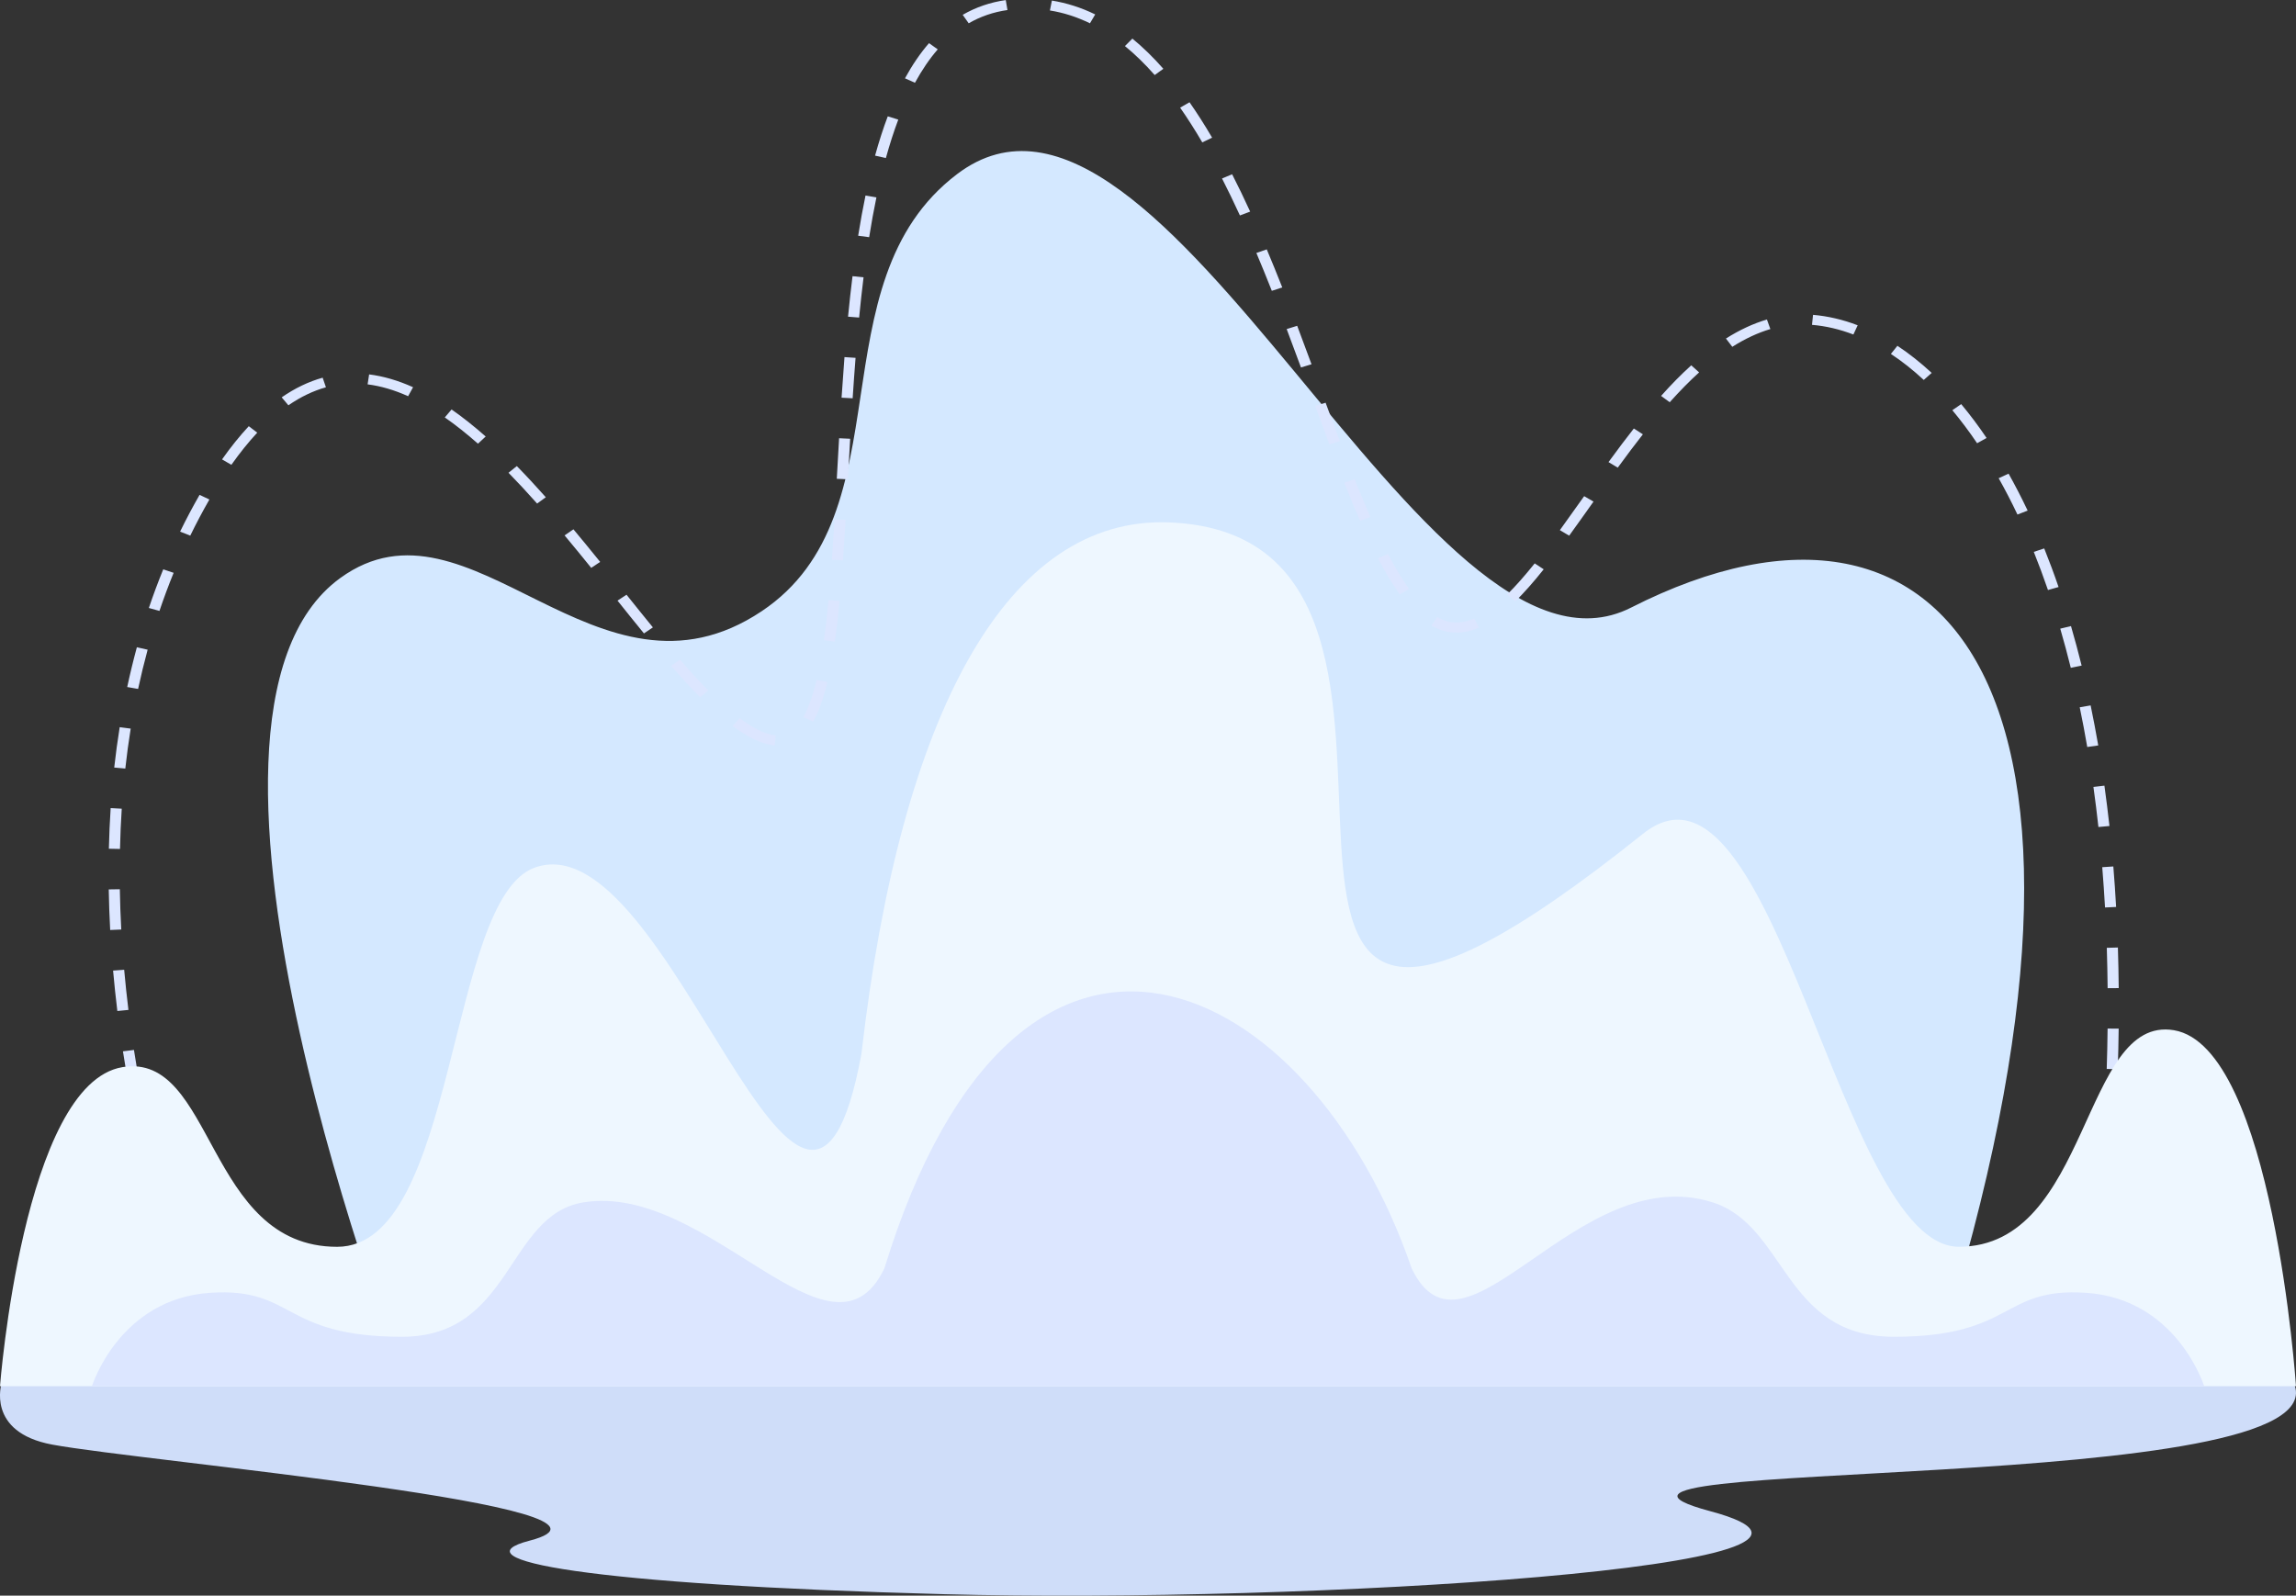
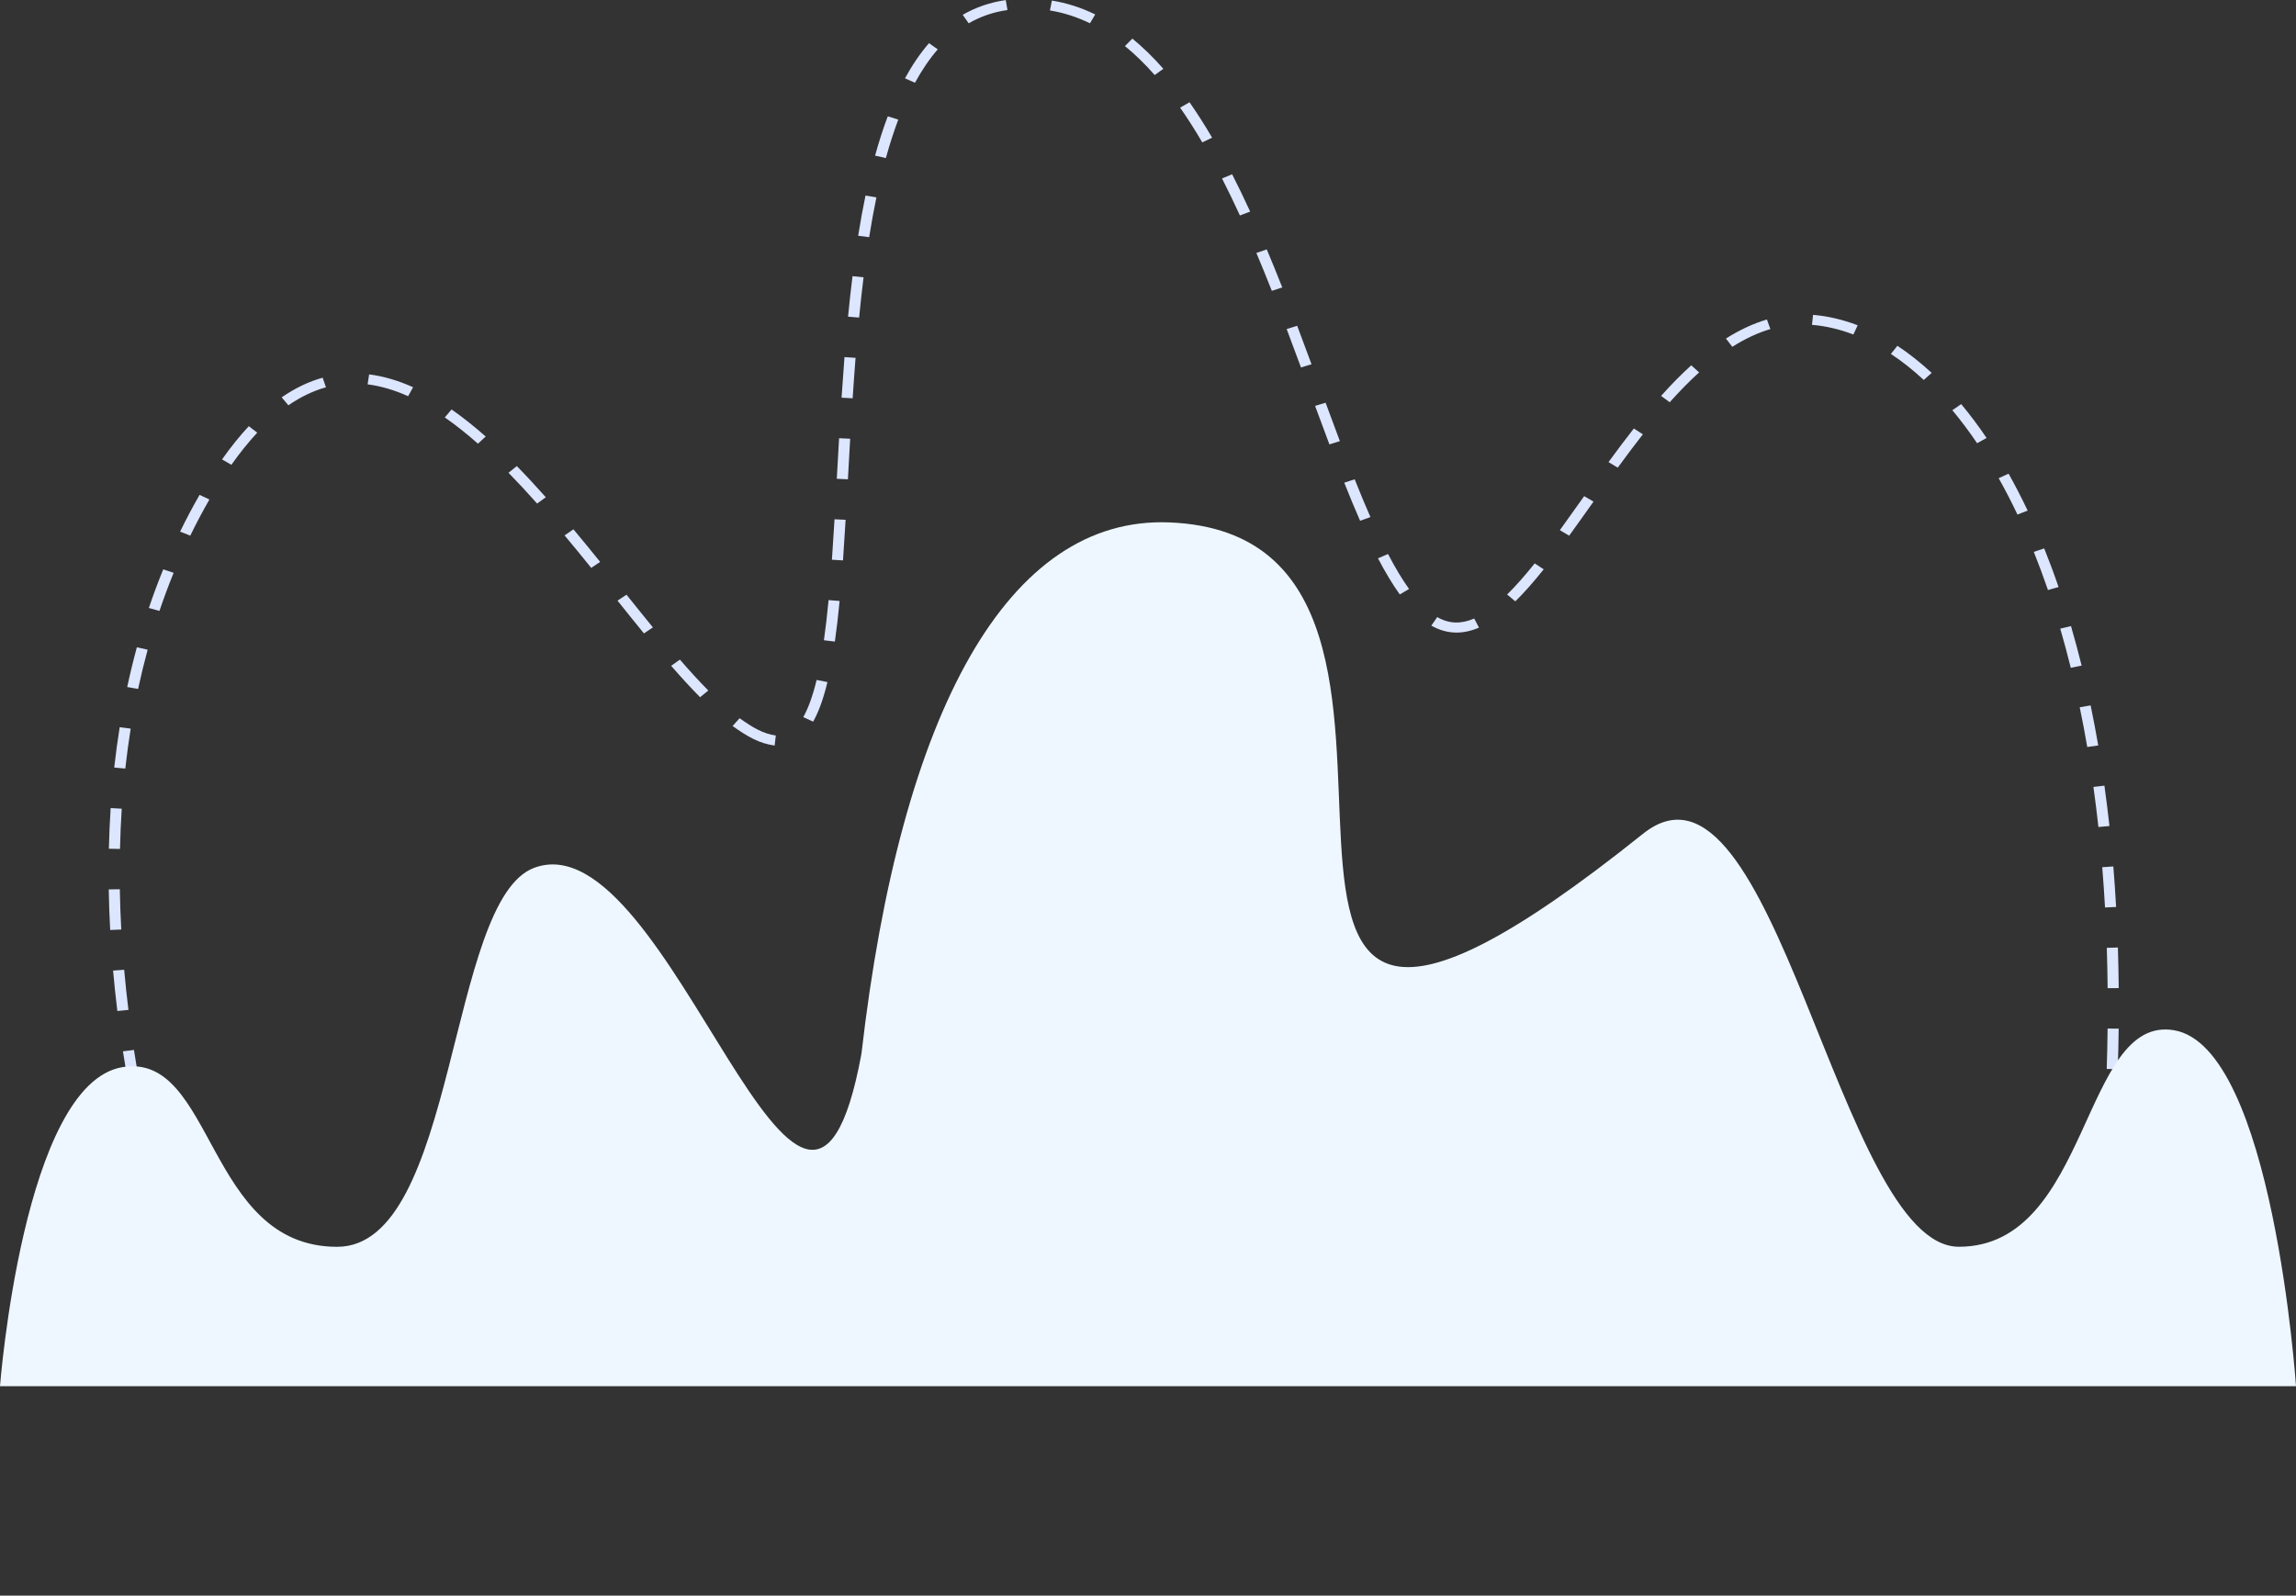
<svg xmlns="http://www.w3.org/2000/svg" id="Layer_2" data-name="Layer 2" viewBox="0 0 528.27 367.17">
  <rect x="0" y="0" width="528.27" height="367.17" fill="#333333" stroke="none" />
  <defs>
    <style>      .cls-1 {        fill: #dce6ff;      }      .cls-2 {        fill: #cfddf9;      }      .cls-3 {        fill: #d4e8ff;      }      .cls-4 {        fill: none;      }      .cls-5 {        fill: #eef7ff;      }    </style>
  </defs>
  <g id="Artwrok">
    <g>
-       <rect class="cls-4" x="0" width="528.27" height="367.17" />
      <g id="_11" data-name="11">
-         <path class="cls-2" d="m.39,318.21s-3.71,11.36,11.65,14.21c21,3.89,139.74,14.33,109.8,22.1-16.91,4.39,13.16,10.12,95.51,12.32,82.34,2.19,223.64-6.4,176.12-19.11-47.52-12.71,146.08-3.07,134.28-29.51H.39Z" />
-         <path class="cls-3" d="m93.23,318.08s-59.69-152.6-14.94-185.07c29.92-21.7,59.12,32.94,96.97,7.63,33.69-22.53,11.91-75.49,44.93-100.56,47.48-36.05,107.75,123.77,155.1,99.73,74.48-37.82,120.02,21.84,68.3,178.55l-350.36-.28Z" />
        <path class="cls-1" d="m44.57,305.58c-1.04-2.9-2.08-5.9-3.07-8.93l2.45-.66c.99,3,2.01,5.99,3.05,8.87l-2.43.72Zm437.89-3.74l-2.53-.28c.42-3.09.82-6.19,1.19-9.24l2.54.25c-.37,3.05-.77,6.17-1.19,9.27Zm-443.78-14.17c-.89-2.99-1.76-6.03-2.58-9.05l2.48-.55c.81,3,1.67,6.02,2.56,9l-2.46.6Zm446.02-4.38l-2.54-.22c.32-3.1.62-6.21.89-9.26l2.55.18c-.27,3.06-.57,6.19-.89,9.3Zm-450.93-13.78c-.74-3.05-1.44-6.12-2.09-9.15l2.51-.44c.64,3.01,1.34,6.07,2.07,9.1l-2.49.5Zm452.55-4.83l-2.55-.15c.22-3.1.41-6.22.56-9.28l2.55.11c-.16,3.08-.35,6.21-.57,9.32Zm-456.47-13.52c-.57-3.08-1.09-6.19-1.56-9.24l2.53-.32c.47,3.03.99,6.12,1.55,9.18l-2.52.38Zm457.42-5.12l-2.55-.07c.1-3.11.17-6.24.2-9.29l2.55.02c-.04,3.07-.1,6.21-.21,9.33Zm-460.27-13.39c-.38-3.11-.71-6.25-.98-9.31l2.55-.19c.27,3.04.6,6.15.98,9.24l-2.54.25Zm457.93-5.26c-.03-3.11-.1-6.24-.19-9.29l2.55-.07c.1,3.07.16,6.21.19,9.34l-2.55.02Zm-459.58-13.38c-.17-3.13-.28-6.28-.33-9.35l2.55-.04c.05,3.04.16,6.16.33,9.27l-2.55.11Zm458.98-5.19c-.18-3.11-.39-6.23-.64-9.27l2.55-.17c.25,3.06.47,6.2.64,9.32l-2.55.12Zm-456.73-13.47l-2.55-.05c.07-3.14.21-6.29.41-9.35l2.55.14c-.2,3.03-.33,6.15-.4,9.26Zm455.21-5.05c-.34-3.11-.73-6.21-1.15-9.22l2.53-.29c.42,3.03.81,6.16,1.16,9.28l-2.54.23Zm-453.99-13.45l-2.54-.23c.35-3.13.77-6.26,1.26-9.29l2.53.33c-.48,3-.9,6.1-1.24,9.19Zm451.42-4.96c-.53-3.09-1.11-6.16-1.73-9.14l2.51-.43c.62,3,1.21,6.1,1.75,9.21l-2.52.36Zm-302.01-.33c-3.55-.51-6.12-1.97-9.67-4.5l1.61-1.79c3.11,2.21,5.36,3.53,8.33,3.99l-.27,2.3Zm8.86-5.5l-2.27-1.05c1.17-2.07,2.2-4.95,3.07-8.55l2.49.49c-.93,3.85-2.01,6.83-3.29,9.11Zm-26.02-5.63c-2.03-2.05-4.21-4.41-6.65-7.22l2.01-1.43c2.4,2.77,4.54,5.09,6.54,7.11l-1.9,1.55Zm-129.29-1.9l-2.51-.44c.66-3.09,1.41-6.17,2.22-9.15l2.48.56c-.8,2.95-1.54,5.99-2.2,9.04Zm444.67-4.87c-.76-3.06-1.57-6.08-2.42-9l2.47-.59c.86,2.95,1.68,6,2.45,9.09l-2.49.51Zm-284.35-6.03l-2.53-.3c.39-2.76.74-5.79,1.07-9.24l2.54.2c-.33,3.49-.69,6.55-1.09,9.34Zm-43.94-1.88c-2.08-2.54-4.23-5.22-6.08-7.54l2.07-1.36c1.85,2.31,4,4.99,6.07,7.52l-2.05,1.38Zm186.96-.19c-1.99,0-3.94-.54-5.8-1.6l1.36-1.96c2.79,1.6,5.54,1.6,8.51.33l1.1,2.09c-1.75.76-3.49,1.14-5.17,1.14Zm-298.43-4.98l-2.44-.68c1.01-3.01,2.13-6,3.31-8.89l2.39.8c-1.16,2.85-2.26,5.8-3.26,8.76Zm311.95-2.21l-1.88-1.57c1.94-1.9,4.01-4.24,6.35-7.16l2.07,1.36c-2.39,3-4.53,5.41-6.54,7.38Zm-26.58-1.59c-1.65-2.31-3.29-5.03-5.01-8.31l2.31-.99c1.67,3.19,3.25,5.82,4.84,8.05l-2.14,1.26Zm149.14-1.02c-1.03-3-2.13-5.95-3.26-8.77l2.4-.79c1.15,2.86,2.26,5.84,3.3,8.88l-2.44.69Zm-335.17-5.09c-2.34-2.89-4.28-5.27-6.13-7.47l2.04-1.4c1.85,2.22,3.81,4.6,6.15,7.5l-2.06,1.37Zm57.93-1.72l-2.55-.15c.19-2.71.39-5.76.6-9.31l2.55.12c-.21,3.56-.41,6.62-.6,9.34Zm-150.18-5.69l-2.34-.93c1.4-2.88,2.9-5.7,4.48-8.46l2.26,1.07c-1.56,2.72-3.03,5.5-4.41,8.33Zm317.25,0l-2.13-1.27c1.81-2.5,3.69-5.15,5.59-7.82l2.15,1.25c-1.9,2.68-3.78,5.33-5.6,7.84Zm-48.09-3.42c-1.16-2.63-2.35-5.5-3.65-8.77l2.4-.78c1.29,3.25,2.48,6.09,3.62,8.69l-2.37.86Zm151.24-1.44c-1.37-2.9-2.83-5.71-4.32-8.36l2.28-1.05c1.52,2.7,2.99,5.56,4.39,8.5l-2.35.91Zm-340.59-2.52c-2.32-2.61-4.47-4.92-6.59-7.09l1.91-1.54c2.15,2.19,4.33,4.54,6.67,7.17l-1.99,1.45Zm71.49-5.59l-2.55-.12c.17-3.09.34-6.18.53-9.33l2.55.12c-.18,3.14-.35,6.24-.52,9.32Zm177.14-2.68l-2.13-1.28c2.13-2.92,4.04-5.45,5.83-7.73l2.08,1.34c-1.77,2.26-3.67,4.77-5.78,7.67Zm-318.98-.65l-2.15-1.25c2.01-2.85,4.08-5.42,6.15-7.64l1.95,1.49c-2,2.15-4,4.63-5.95,7.39Zm252.63-4.71c-1.17-3.11-2.32-6.22-3.29-8.85l2.42-.73c.97,2.63,2.12,5.74,3.28,8.84l-2.42.75Zm-195.9-.16c-2.61-2.3-5.18-4.34-7.63-6.04l1.56-1.83c2.53,1.76,5.17,3.86,7.85,6.22l-1.78,1.66Zm344.93-.1c-1.83-2.71-3.75-5.26-5.7-7.6l2.04-1.4c2,2.4,3.97,5.02,5.84,7.79l-2.18,1.21Zm-388.54-8.72l-1.55-1.84c3.05-2.11,6.22-3.63,9.43-4.52l.75,2.21c-2.92.81-5.82,2.2-8.63,4.14Zm317.81-.71l-1.98-1.46c2.39-2.68,4.66-4.98,6.94-7.04l1.81,1.63c-2.21,2-4.42,4.25-6.76,6.86Zm-187.99-.91l-2.55-.14c.22-3.36.44-6.42.67-9.34l2.55.17c-.23,2.91-.45,5.95-.67,9.31Zm-102.28-.48c-3.19-1.44-6.32-2.35-9.32-2.73l.35-2.29c3.27.41,6.67,1.4,10.11,2.95l-1.14,2.07Zm348.73-3.74c-2.46-2.28-5-4.3-7.57-5.99l1.5-1.87c2.68,1.77,5.33,3.87,7.89,6.24l-1.83,1.62Zm-143.3-2.88c-1.27-3.44-2.32-6.25-3.29-8.83l2.42-.75c.98,2.59,2.03,5.4,3.3,8.85l-2.42.73Zm99.24-4.75l-1.46-1.9c3.14-1.99,6.31-3.46,9.43-4.38l.79,2.2c-2.87.85-5.82,2.22-8.75,4.08Zm27.86-2.83c-3.16-1.21-6.36-1.96-9.52-2.22l.24-2.3c3.41.29,6.87,1.09,10.27,2.4l-.99,2.13Zm-228.77-3.9l-2.54-.2c.32-3.25.66-6.38,1.03-9.32l2.54.26c-.36,2.92-.71,6.04-1.02,9.26Zm94.97-6.14c-1.23-3.12-2.4-5.97-3.56-8.72l2.39-.83c1.16,2.76,2.33,5.63,3.57,8.76l-2.4.78Zm-92.65-12.35l-2.53-.33c.52-3.24,1.08-6.35,1.69-9.26l2.51.43c-.6,2.87-1.16,5.95-1.67,9.16Zm85.3-5.01c-1.37-2.99-2.76-5.85-4.11-8.5l2.32-.97c1.37,2.68,2.77,5.57,4.15,8.59l-2.36.89Zm-81.46-13.2l-2.48-.56c.89-3.23,1.87-6.27,2.92-9.04l2.42.75c-1.02,2.71-1.98,5.69-2.86,8.86Zm72.81-3.6c-1.68-2.87-3.4-5.56-5.1-8l2.16-1.24c1.74,2.49,3.49,5.23,5.2,8.15l-2.26,1.08Zm-66.12-13.73l-2.29-1.02c1.68-3.08,3.54-5.8,5.53-8.09l2.01,1.43c-1.88,2.16-3.64,4.75-5.24,7.68Zm55.17-1.77c-2.23-2.53-4.53-4.78-6.85-6.67l1.71-1.72c2.41,1.98,4.81,4.31,7.13,6.95l-2,1.44Zm-42.8-11.91l-1.38-1.95c3.03-1.75,6.36-2.89,9.91-3.39l.39,2.29c-3.19.45-6.19,1.47-8.92,3.05Zm27.9,0c-2.97-1.45-6.07-2.45-9.21-2.95l.45-2.28c3.4.55,6.76,1.62,9.97,3.19l-1.21,2.04Z" />
        <path class="cls-5" d="m500.18,237.06c-21.19-3.55-19.27,49.83-49.48,49.83-27.62,0-42.4-119.27-72.7-95.01-121.84,97.52-27.04-68.43-108.97-71.67-37.04-1.47-61.73,43.2-70.83,122.29-13.2,71.5-43.8-54.53-75.29-42.81-20.01,7.45-17.72,87.21-45.34,87.21-30.21,0-28.22-44.89-49.41-41.34C5.35,249.38,0,318.98,0,318.98h528.27s-5.28-78.09-28.09-81.92Z" />
-         <path class="cls-1" d="m479.87,297.48c-19.5-1.26-16.31,10.12-44.1,10.12-25.41,0-24.71-25.5-41.71-30.92-31.31-9.98-57.12,40.53-69.26,15.18-23.06-67.27-90.3-101-121.32,0-12.14,25.35-40.53-19.88-69.26-15.18-17.69,2.9-16.3,30.92-41.71,30.92-27.79,0-24.61-11.38-44.1-10.12-20.99,1.36-27.26,21.5-27.26,21.5h486s-6.27-20.14-27.26-21.5Z" />
      </g>
    </g>
  </g>
</svg>